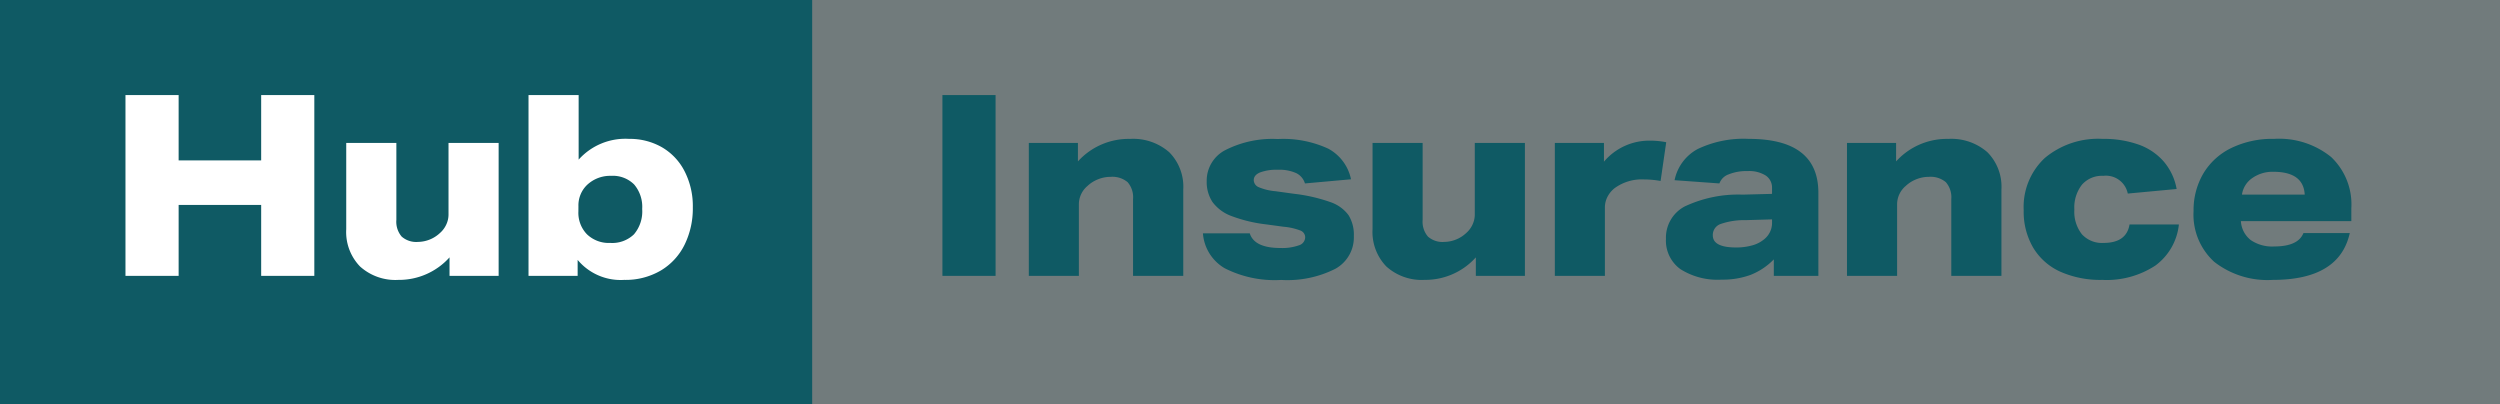
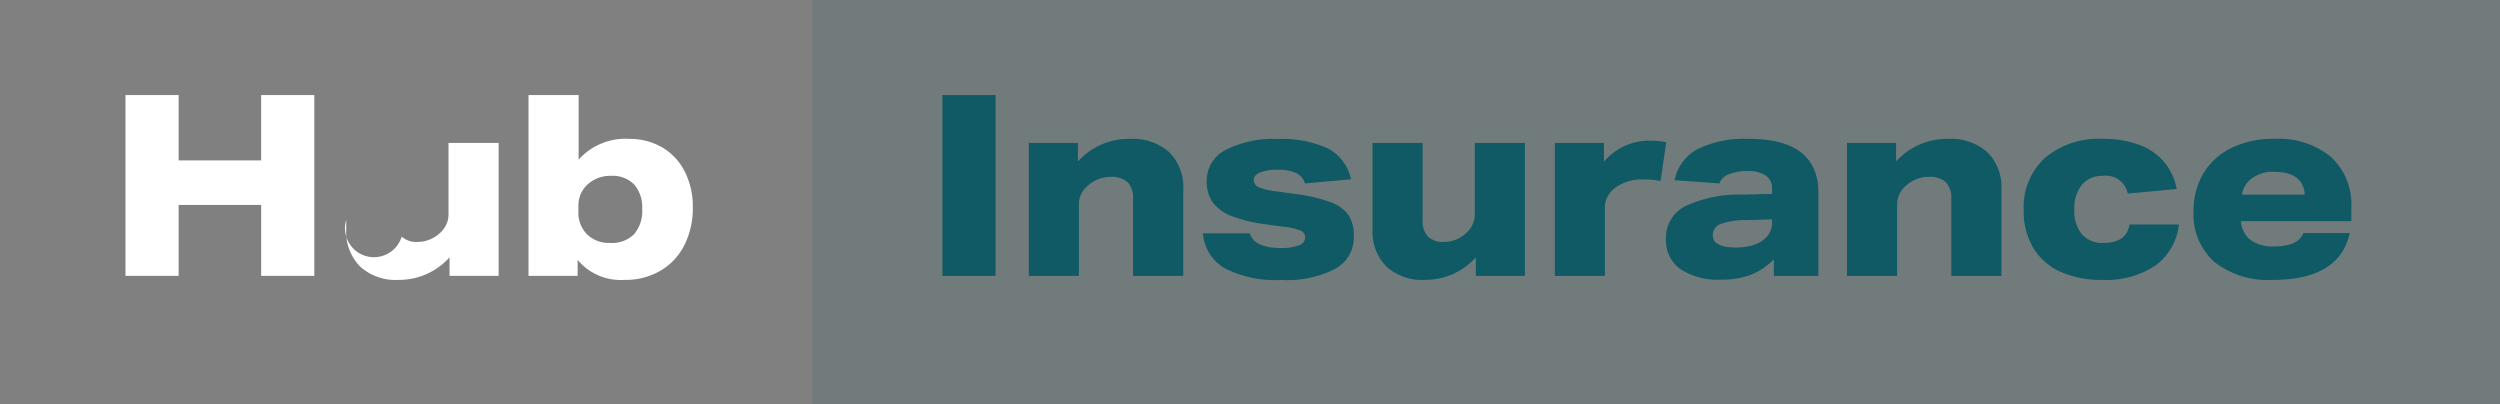
<svg xmlns="http://www.w3.org/2000/svg" width="177.748" height="28.733" viewBox="0 0 177.748 28.733">
  <rect x="0" y="0" width="177.748" height="28.733" fill="#808080" stroke="none" />
  <g transform="translate(-26.504 -88.162)">
-     <path d="M8.5,88.162h57.75v28.733H8.5Z" transform="translate(18)" fill="#0f5a64" fill-rule="evenodd" />
    <path d="M128.5,88.162H8.5v28.733h120Z" transform="translate(75.75)" fill="#0f5a64" fill-rule="evenodd" opacity="0.125" />
    <path d="M-49.743,0V-12.852h3.78V0Zm13.554,0V-5.454a1.627,1.627,0,0,0-.387-1.206,1.685,1.685,0,0,0-1.215-.378,2.377,2.377,0,0,0-.882.171,2.347,2.347,0,0,0-.756.477,1.707,1.707,0,0,0-.612,1.3V0H-43.6V-9.45h3.492v1.314a4.865,4.865,0,0,1,3.708-1.6,3.886,3.886,0,0,1,2.781.945,3.479,3.479,0,0,1,1,2.655V0Zm12.222-6.57a1.2,1.2,0,0,0-.63-.738,2.943,2.943,0,0,0-1.3-.234,3.353,3.353,0,0,0-1.26.189q-.45.189-.45.549a.554.554,0,0,0,.351.5,3.959,3.959,0,0,0,1.2.288l1.3.18a11.788,11.788,0,0,1,2.6.594,2.666,2.666,0,0,1,1.287.927,2.633,2.633,0,0,1,.378,1.485A2.55,2.55,0,0,1-21.807-.5a7.564,7.564,0,0,1-3.852.792A7.857,7.857,0,0,1-29.673-.54a3.142,3.142,0,0,1-1.548-2.484h3.33q.324,1.044,2.178,1.044A3.539,3.539,0,0,0-24.4-2.169a.612.612,0,0,0,.45-.567.519.519,0,0,0-.342-.486,4.417,4.417,0,0,0-1.206-.27l-1.188-.162a10.331,10.331,0,0,1-2.511-.6,2.943,2.943,0,0,1-1.341-.99,2.594,2.594,0,0,1-.414-1.5,2.439,2.439,0,0,1,1.332-2.2,7.389,7.389,0,0,1,3.726-.783,7.626,7.626,0,0,1,3.582.684,3.205,3.205,0,0,1,1.62,2.178ZM-11.817,0V-1.314a4.822,4.822,0,0,1-3.636,1.6A3.747,3.747,0,0,1-18.18-.666a3.52,3.52,0,0,1-.981-2.646V-9.45H-15.6v5.472a1.623,1.623,0,0,0,.378,1.188,1.567,1.567,0,0,0,1.152.378,2.332,2.332,0,0,0,1.566-.63,1.787,1.787,0,0,0,.45-.6,1.682,1.682,0,0,0,.162-.711V-9.45h3.564V0ZM-6.2,0V-9.45h3.492v1.332A4.223,4.223,0,0,1,.6-9.612,5.861,5.861,0,0,1,1.719-9.5l-.4,2.754a6.737,6.737,0,0,0-1.17-.108,3.276,3.276,0,0,0-2.088.612,1.859,1.859,0,0,0-.522.63,1.633,1.633,0,0,0-.18.738V0ZM9.369,0V-1.17a4.72,4.72,0,0,1-1.647,1.1A5.73,5.73,0,0,1,5.661.27,4.929,4.929,0,0,1,2.727-.477,2.5,2.5,0,0,1,1.7-2.628a2.507,2.507,0,0,1,1.323-2.3,8.93,8.93,0,0,1,4.131-.846l2.088-.054v-.414a1.024,1.024,0,0,0-.45-.891,2.21,2.21,0,0,0-1.278-.315,3.391,3.391,0,0,0-1.359.234A1.076,1.076,0,0,0,5.5-6.57L2.313-6.8A3.238,3.238,0,0,1,3.96-9.018a7.575,7.575,0,0,1,3.627-.72q4.95,0,4.95,3.834V0ZM9.243-4.014,7.371-3.96a5.128,5.128,0,0,0-1.8.279.826.826,0,0,0-.54.8q0,.864,1.656.864A4.153,4.153,0,0,0,7.812-2.16a2.233,2.233,0,0,0,.837-.414,1.485,1.485,0,0,0,.594-1.152ZM21.987,0V-5.454A1.627,1.627,0,0,0,21.6-6.66a1.685,1.685,0,0,0-1.215-.378,2.377,2.377,0,0,0-.882.171,2.347,2.347,0,0,0-.756.477,1.707,1.707,0,0,0-.612,1.3V0H14.571V-9.45h3.492v1.314a4.865,4.865,0,0,1,3.708-1.6,3.886,3.886,0,0,1,2.781.945,3.479,3.479,0,0,1,1,2.655V0ZM38.169-3.654A4.155,4.155,0,0,1,36.495-.729,6.316,6.316,0,0,1,32.715.288a7.027,7.027,0,0,1-2.961-.576,4.316,4.316,0,0,1-1.935-1.7,5.046,5.046,0,0,1-.684-2.673,4.759,4.759,0,0,1,1.5-3.717,5.906,5.906,0,0,1,4.113-1.359,7.372,7.372,0,0,1,2.556.405A4.231,4.231,0,0,1,37.1-8.118a4.114,4.114,0,0,1,.909,1.944l-3.474.324a1.584,1.584,0,0,0-1.746-1.26,1.884,1.884,0,0,0-1.512.63,2.628,2.628,0,0,0-.54,1.764,2.585,2.585,0,0,0,.54,1.764,1.933,1.933,0,0,0,1.53.612q1.638,0,1.854-1.314Zm4.41-.234a1.831,1.831,0,0,0,.693,1.341,2.691,2.691,0,0,0,1.665.459q1.71,0,2.088-.954h3.294Q49.581.288,44.847.288A6.156,6.156,0,0,1,40.689-.99a4.528,4.528,0,0,1-1.476-3.618A5.131,5.131,0,0,1,39.9-7.263a4.7,4.7,0,0,1,1.98-1.818,6.689,6.689,0,0,1,3.06-.657,5.87,5.87,0,0,1,4.05,1.287,4.634,4.634,0,0,1,1.44,3.645v.918Zm4.536-1.89q-.09-1.62-2.232-1.62a2.492,2.492,0,0,0-1.5.45,1.715,1.715,0,0,0-.729,1.17Z" transform="translate(143.252 107.774)" fill="#0f5a64" />
-     <path d="M-10.179,0V-5.04h-5.868V0h-3.78V-12.852h3.78v4.644h5.868v-4.644H-6.4V0ZM3.213,0V-1.314A4.822,4.822,0,0,1-.423.288,3.747,3.747,0,0,1-3.15-.666a3.52,3.52,0,0,1-.981-2.646V-9.45H-.567v5.472A1.623,1.623,0,0,0-.189-2.79a1.567,1.567,0,0,0,1.152.378,2.332,2.332,0,0,0,1.566-.63,1.787,1.787,0,0,0,.45-.6,1.682,1.682,0,0,0,.162-.711V-9.45H6.705V0ZM8.829,0V-12.852h3.564v4.59a4.452,4.452,0,0,1,3.582-1.476,4.6,4.6,0,0,1,2.322.585,4.147,4.147,0,0,1,1.62,1.7,5.436,5.436,0,0,1,.594,2.592,5.836,5.836,0,0,1-.585,2.646A4.387,4.387,0,0,1,18.234-.378a4.949,4.949,0,0,1-2.6.666,3.984,3.984,0,0,1-3.312-1.422V0Zm3.546-4.572a2.19,2.19,0,0,0,.612,1.62,2.238,2.238,0,0,0,1.656.612,2.219,2.219,0,0,0,1.683-.612,2.509,2.509,0,0,0,.585-1.8A2.451,2.451,0,0,0,16.335-6.5,2.141,2.141,0,0,0,14.7-7.11a2.389,2.389,0,0,0-1.71.648,2.017,2.017,0,0,0-.612,1.512Z" transform="translate(55.252 107.774)" fill="#fff" />
+     <path d="M-10.179,0V-5.04h-5.868V0h-3.78V-12.852h3.78v4.644h5.868v-4.644H-6.4V0ZM3.213,0V-1.314A4.822,4.822,0,0,1-.423.288,3.747,3.747,0,0,1-3.15-.666a3.52,3.52,0,0,1-.981-2.646V-9.45v5.472A1.623,1.623,0,0,0-.189-2.79a1.567,1.567,0,0,0,1.152.378,2.332,2.332,0,0,0,1.566-.63,1.787,1.787,0,0,0,.45-.6,1.682,1.682,0,0,0,.162-.711V-9.45H6.705V0ZM8.829,0V-12.852h3.564v4.59a4.452,4.452,0,0,1,3.582-1.476,4.6,4.6,0,0,1,2.322.585,4.147,4.147,0,0,1,1.62,1.7,5.436,5.436,0,0,1,.594,2.592,5.836,5.836,0,0,1-.585,2.646A4.387,4.387,0,0,1,18.234-.378a4.949,4.949,0,0,1-2.6.666,3.984,3.984,0,0,1-3.312-1.422V0Zm3.546-4.572a2.19,2.19,0,0,0,.612,1.62,2.238,2.238,0,0,0,1.656.612,2.219,2.219,0,0,0,1.683-.612,2.509,2.509,0,0,0,.585-1.8A2.451,2.451,0,0,0,16.335-6.5,2.141,2.141,0,0,0,14.7-7.11a2.389,2.389,0,0,0-1.71.648,2.017,2.017,0,0,0-.612,1.512Z" transform="translate(55.252 107.774)" fill="#fff" />
  </g>
</svg>